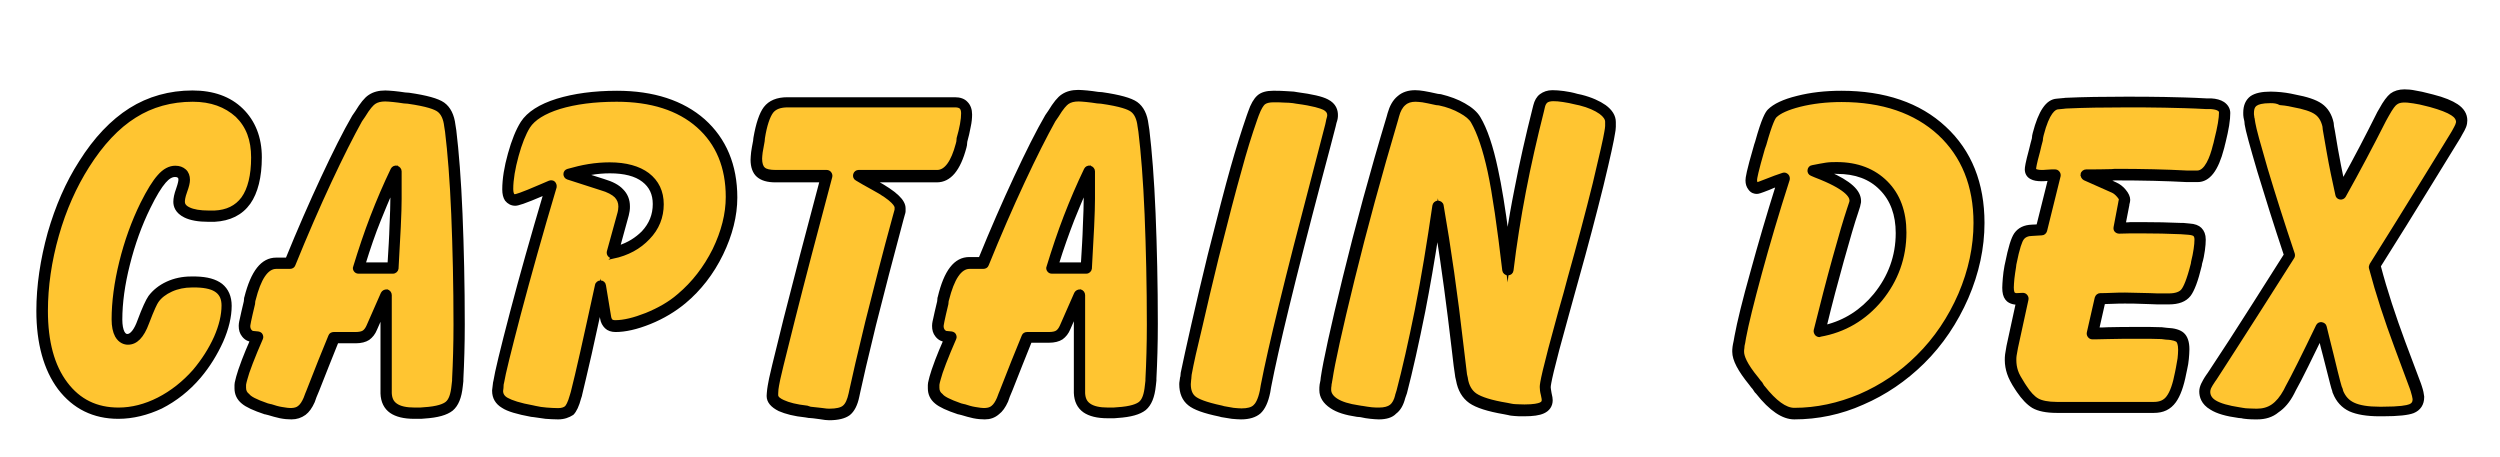
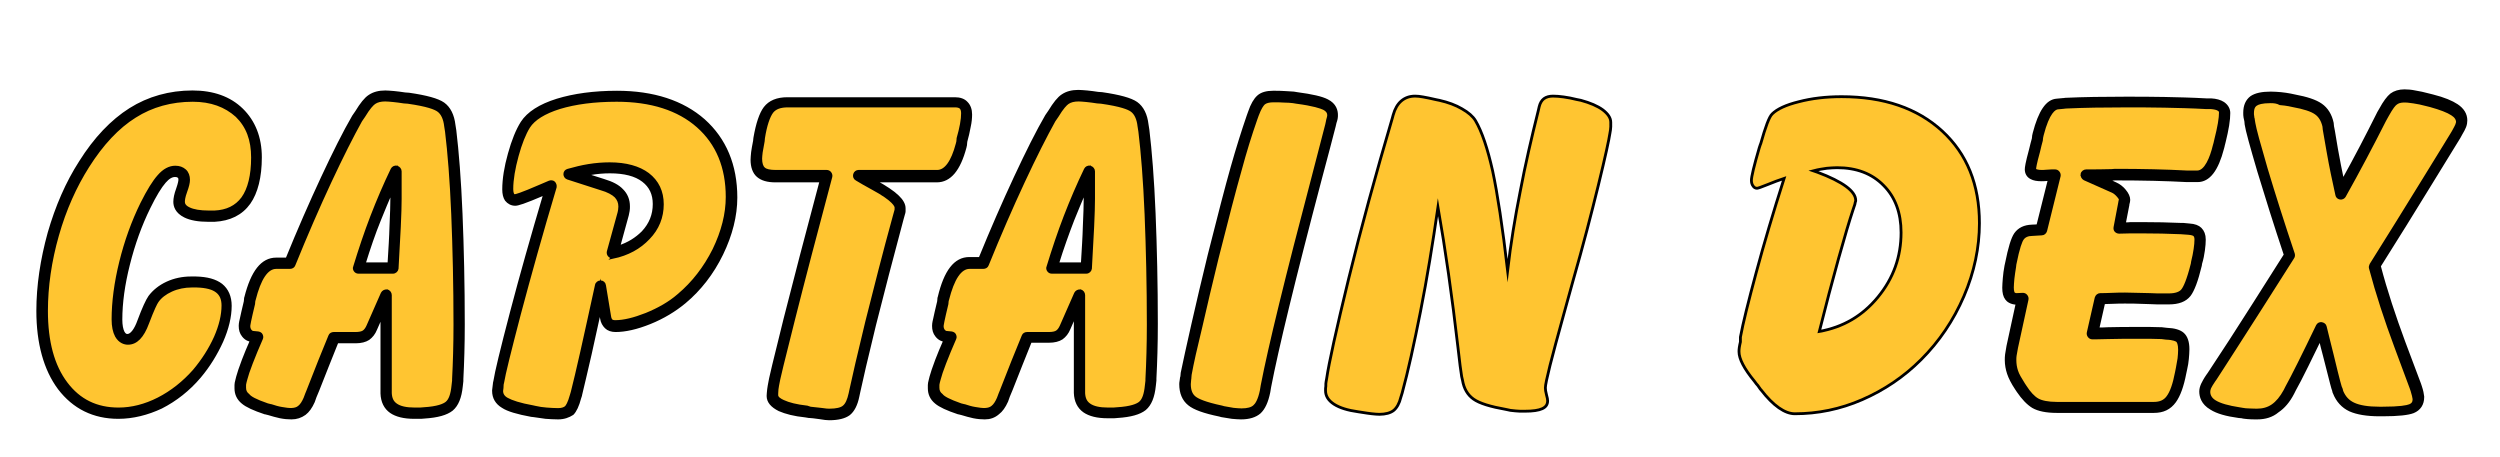
<svg xmlns="http://www.w3.org/2000/svg" version="1.1" id="Calque_1" x="0px" y="0px" viewBox="0 0 887 162" style="enable-background:new 0 0 887 162;" xml:space="preserve">
  <style type="text/css">
	.st0{fill:#FFC531;stroke:#000000;stroke-miterlimit:10;}
	.st1{stroke:#000000;stroke-miterlimit:10;}
</style>
  <g>
    <g>
      <g>
        <path class="st0" d="M68.4,99.9h1.3c3.6,0.1,6.3,0.8,8,2.2c1.8,1.4,2.7,3.5,2.7,6.2c0,3.6-1,7.6-2.9,12     c-1.9,4.3-4.5,8.4-7.7,12.2c-3.8,4.4-8.2,7.9-13.1,10.4s-9.9,3.8-14.8,3.8c-8.3,0-14.9-3.2-19.8-9.7s-7.3-15.4-7.3-26.6     c0-8.8,1.3-17.9,4-27.2s6.3-17.6,10.9-24.8C35,50.1,40.7,44,47,40.1c6.3-4,13.4-5.9,21.3-5.9c6.9,0,12.4,2,16.5,5.9     s6.1,9.2,6.1,15.9s-1.3,11.8-3.8,15.3s-6.2,5.3-11.2,5.5h-2c-3.3,0-5.9-0.5-7.8-1.4c-1.8-0.9-2.8-2.2-2.8-3.8     c0-1,0.3-2.4,0.9-4.1s0.9-2.9,0.9-3.7c0-0.9-0.3-1.7-0.9-2.2s-1.4-0.8-2.3-0.8c-1.6,0-3.2,0.9-4.8,2.7c-1.6,1.8-3.5,4.9-5.7,9.4     c-3,6.3-5.4,13.1-7.2,20.4c-1.8,7.2-2.7,13.9-2.7,19.9c0,2.2,0.3,4,1,5.2s1.6,1.8,2.8,1.8c2.1,0,4-2.1,5.5-6.3     c1.6-4.2,2.8-6.8,3.6-8c1.3-1.8,3.2-3.3,5.6-4.4c2.4-1.1,5.1-1.6,7.8-1.6H68.4z" />
        <path class="st1" d="M42,148.1c-8.8,0-15.8-3.5-21-10.3c-5-6.7-7.6-16-7.6-27.5c0-8.9,1.4-18.2,4-27.6     c2.7-9.4,6.4-17.9,11.1-25.2c5.2-8.3,11.2-14.6,17.7-18.7s14-6.2,22.1-6.2c7.3,0,13.2,2.1,17.5,6.3s6.6,9.9,6.6,16.9     S91,68.3,88.4,72c-2.8,3.9-6.9,5.9-12.3,6.2H74c-3.6,0-6.4-0.5-8.4-1.5c-3-1.5-3.6-3.6-3.6-5.1c0-1.2,0.3-2.7,1-4.6     c0.7-2,0.8-2.9,0.8-3.2c0-0.7-0.2-1-0.4-1.1c-0.1-0.1-0.4-0.4-1.3-0.4c-1.2,0-2.4,0.7-3.7,2.2c-1.5,1.7-3.4,4.8-5.5,9.1     c-3.1,6.3-5.5,13-7.3,20.2c-1.8,7.1-2.7,13.7-2.7,19.6c0,2,0.3,3.5,0.8,4.5c0.5,0.9,1,1.1,1.5,1.1c1.4,0,2.9-1.9,4.1-5.3     c1.6-4.3,2.9-7.1,3.8-8.4c1.5-2,3.6-3.7,6.2-4.9c2.6-1.2,5.5-1.8,8.4-1.8h1.8c4,0.1,6.9,0.9,9,2.5c2.1,1.7,3.2,4.2,3.2,7.4     c0,3.8-1,8.1-3,12.6c-2,4.4-4.6,8.7-7.9,12.6c-3.9,4.6-8.5,8.2-13.6,10.8C52.3,146.8,47.1,148.1,42,148.1z M68.4,35.6     c-7.6,0-14.5,1.9-20.5,5.7c-6.1,3.8-11.7,9.8-16.7,17.7c-4.5,7.1-8.2,15.3-10.8,24.5c-2.6,9.1-3.9,18.2-3.9,26.8     c0,10.9,2.3,19.5,7,25.7c4.6,6.1,10.7,9.1,18.6,9.1c4.6,0,9.4-1.2,14.1-3.6c4.7-2.4,9-5.8,12.7-10c3.1-3.7,5.6-7.6,7.5-11.8     c1.8-4.1,2.7-7.9,2.7-11.3c0-2.3-0.7-3.9-2.1-5c-1.5-1.2-3.9-1.8-7.2-1.9H68c-2.5,0-5,0.5-7.2,1.5s-3.9,2.3-5,3.9     c-0.5,0.7-1.5,2.7-3.4,7.7c-1.8,4.9-4.1,7.2-7,7.2c-1.2,0-2.9-0.5-4.1-2.6c-0.8-1.5-1.2-3.4-1.2-5.9c0-6.1,0.9-13,2.7-20.3     s4.3-14.3,7.5-20.8c2.3-4.6,4.3-7.8,6-9.7c1.9-2.2,3.9-3.2,5.9-3.2c1.4,0,2.5,0.4,3.4,1.2s1.3,2,1.3,3.3c0,1-0.3,2.3-1,4.2     c-0.7,1.9-0.8,3-0.8,3.6s0.2,1.6,1.9,2.4c1.6,0.8,4,1.2,7.1,1.2h2c4.4-0.2,7.7-1.8,10-4.9c2.3-3.2,3.5-8.1,3.5-14.4     S87.8,44.8,84,41.1C80,37.5,74.9,35.6,68.4,35.6z" />
      </g>
      <g>
        <path class="st0" d="M91.4,119.6l-2-0.2c-0.7-0.1-1.4-0.4-1.9-1.1s-0.8-1.5-0.8-2.5c0-0.4,0.1-1.1,0.4-2.1     c0.2-1.1,0.7-3.1,1.4-6.1l0.2-1.1l0.1-0.3c2-8.4,5.1-12.7,9.2-12.7h4.8c4.3-10.7,8.6-20.5,12.8-29.6c4.2-9,7.9-16.3,11-21.8     l1-1.6c1.6-2.7,3-4.4,4.2-5.2s2.8-1.2,4.7-1.2c0.8,0,1.8,0.1,2.9,0.2c1.2,0.1,2.4,0.3,3.8,0.5l1.5,0.2c5.9,0.8,9.7,1.9,11.5,3.2     s2.8,3.5,3.2,6.6l0.3,2c0.9,7.4,1.7,17.2,2.2,29.4s0.8,25.3,0.8,39.2c0,7.2-0.2,13.6-0.5,19.3c0,0.4,0,0.7,0,0.7l-0.2,1.8     c-0.3,3.5-1.3,6-2.9,7.3c-1.6,1.3-4.5,2.1-8.9,2.3l-1.3,0.2H147c-3.3,0-5.8-0.6-7.5-1.8s-2.5-3-2.6-5.4V126v-11v-10.1l-5.1,11.6     c-0.5,1.3-1.2,2.1-2.1,2.7s-2.1,0.8-3.7,0.8h-7.7c-2.3,5.8-4.7,11.8-7.2,18c-0.6,1.4-0.9,2.2-1,2.4l-0.6,1.7     c-0.7,1.7-1.6,2.9-2.6,3.7s-2.2,1.2-3.7,1.2c-1.1,0-2.3-0.1-3.7-0.4c-1.4-0.3-2.7-0.6-4-1.1l-1.3-0.3c-3.7-1.3-6.2-2.4-7.4-3.4     s-1.9-2.3-1.9-3.8c0-0.4,0-0.7,0-1.1c0-0.3,0.1-0.8,0.3-1.5l0.3-1.1c0.3-1.2,1-3.1,2-5.7C88.8,125.8,90,122.8,91.4,119.6z      M127.2,95.1h12.2c0.4-5.6,0.6-10.5,0.8-14.8s0.3-7.6,0.3-9.8v-5.2v-4.6c-2.6,5.4-5,11-7.2,16.6     C131.1,82.9,129.1,88.9,127.2,95.1z" />
        <path class="st1" d="M103.4,148.3c-1.2,0-2.5-0.1-4-0.4c-1.4-0.3-2.8-0.7-4.1-1.1l-1.2-0.3H94c-3.9-1.3-6.5-2.5-7.9-3.7     c-1.6-1.3-2.4-3-2.4-5c0-0.4,0-0.8,0-1.2s0.1-1,0.3-1.7l0.3-1.2c0.3-1.2,1-3.2,2-5.9c0.8-2.1,1.8-4.5,2.9-7     c-0.7-0.1-1.9-0.4-2.9-1.7c-0.8-1-1.1-2.1-1.1-3.5c0-0.3,0-0.9,0.4-2.5c0.2-1.1,0.7-3.1,1.4-6.1l0.1-1c0-0.1,0-0.1,0-0.2l0.1-0.3     C89.5,96.4,93,91.9,98,91.9h3.8c4.2-10.3,8.4-19.9,12.5-28.7c4.2-9,7.9-16.4,11.1-21.9l1.1-1.6c1.7-2.8,3.2-4.7,4.6-5.6     c1.5-1,3.3-1.5,5.6-1.5c0.8,0,1.8,0.1,3.1,0.2c1.2,0.1,2.5,0.3,3.9,0.5l1.4,0.1c6.2,0.9,10.2,2,12.2,3.4c2.1,1.5,3.4,4.1,3.8,7.6     l0.3,1.9c0.9,7.5,1.7,17.4,2.2,29.5c0.5,12.2,0.8,25.4,0.8,39.3c0,7.2-0.2,13.7-0.5,19.4v0.6v0.1l-0.2,1.8     c-0.4,4-1.5,6.7-3.4,8.3c-1.9,1.5-5,2.4-9.7,2.7l-1.2,0.1c-0.1,0-0.1,0-0.2,0H147c-3.7,0-6.4-0.7-8.3-2c-2-1.4-3.1-3.6-3.2-6.5     v-27.8l-2.2,5c-0.6,1.5-1.5,2.6-2.6,3.4c-1.1,0.7-2.6,1.1-4.5,1.1h-6.6c-2.2,5.5-4.5,11.2-6.8,17.1c-0.6,1.4-0.9,2.2-1,2.4     l-0.6,1.7c-0.9,2-1.9,3.4-3.1,4.3C106.7,147.8,105.2,148.3,103.4,148.3z M94.9,143.6l1.2,0.3h0.1c1.2,0.4,2.5,0.8,3.8,1     c2.7,0.5,4.8,0.6,6.1-0.5c0.8-0.6,1.5-1.7,2.1-3.1l0.6-1.6c0.1-0.3,0.5-1.1,1-2.5c2.4-6.2,4.8-12.2,7.2-18     c0.2-0.6,0.8-0.9,1.4-0.9h7.7c1.3,0,2.3-0.2,2.9-0.6c0.6-0.4,1.1-1.1,1.5-2l5.1-11.6c0.3-0.6,1-1,1.7-0.9s1.2,0.8,1.2,1.5v34.8     c0.1,1.9,0.7,3.2,2,4.1c1.4,1,3.6,1.5,6.6,1.5h2l1.2-0.1c5.1-0.3,7.2-1.3,8.1-2c1.3-1,2-3.1,2.3-6.2l0.2-1.7v-0.6     c0.3-5.7,0.5-12.2,0.5-19.3c0-13.9-0.3-27-0.8-39.2c-0.5-12.1-1.3-21.9-2.2-29.3l-0.3-1.9c-0.3-2.7-1.2-4.6-2.6-5.6     c-1.1-0.8-3.8-1.9-10.8-2.9l-1.4-0.1c-1.4-0.2-2.6-0.4-3.8-0.5c-1.1-0.1-2.1-0.2-2.8-0.2c-1.6,0-2.9,0.3-3.9,1     c-0.7,0.5-1.9,1.7-3.7,4.7l-1.1,1.6c-3,5.4-6.7,12.7-10.9,21.7c-4.2,9-8.5,18.9-12.8,29.5c-0.2,0.6-0.8,0.9-1.4,0.9H98     c-3.3,0-5.9,3.9-7.8,11.5l-0.1,0.3l-0.1,1v0.1c-0.7,3-1.2,5-1.4,6.1c-0.3,1.4-0.3,1.8-0.3,1.8c0,0.7,0.2,1.2,0.5,1.6     c0.4,0.5,0.7,0.5,0.8,0.6l2,0.2c0.5,0.1,0.9,0.3,1.1,0.7c0.2,0.4,0.3,0.9,0.1,1.3c-1.4,3.2-2.6,6.1-3.6,8.7s-1.6,4.4-1.9,5.6     l-0.3,1.1c-0.2,0.7-0.2,1.1-0.2,1.2c0,0.3,0,0.6,0,0.9c0,1.1,0.4,1.9,1.3,2.6C88.7,141,90.5,142.1,94.9,143.6z M139.4,96.6h-12.2     c-0.5,0-0.9-0.2-1.2-0.6c-0.3-0.4-0.4-0.9-0.2-1.3c1.9-6.2,3.9-12.2,6.1-17.9c2.2-5.7,4.6-11.3,7.2-16.7c0.3-0.6,1-1,1.7-0.8     s1.2,0.8,1.2,1.5v9.8c0,2.3-0.1,5.5-0.3,9.9c-0.2,4.3-0.5,9.3-0.8,14.8C140.8,96,140.2,96.6,139.4,96.6z M129.2,93.6h8.8     c0.3-5,0.6-9.5,0.7-13.4c0.2-4.3,0.3-7.5,0.3-9.7v-2.9c-1.5,3.4-2.9,6.9-4.3,10.3C132.7,82.8,130.9,88.1,129.2,93.6z" />
      </g>
      <g>
        <path class="st0" d="M176.8,136l0.2-0.9c0.4-2.7,2.3-10.8,5.9-24.3c3.6-13.5,7.8-28.5,12.7-45c-0.7,0.3-1.6,0.7-2.8,1.3     c-5.7,2.5-9.1,3.8-10,3.8c-0.8,0-1.5-0.3-1.9-1s-0.7-1.6-0.7-2.9c0-3.6,0.6-7.7,1.9-12.2c1.3-4.6,2.7-8.1,4.3-10.7     c2-3.1,5.9-5.6,11.7-7.4s12.7-2.7,20.8-2.7c12.6,0,22.5,3.2,29.8,9.6c7.2,6.4,10.9,15.2,10.9,26.3c0,6.3-1.6,12.7-4.9,19.3     c-3.3,6.6-7.5,12.2-12.9,16.6c-3.4,2.9-7.4,5.2-11.9,7c-4.6,1.8-8.4,2.7-11.6,2.7c-1,0-1.8-0.3-2.4-0.8c-0.6-0.5-0.9-1.3-1.1-2.3     l-1.8-10.9c-2,9.3-3.7,17.2-5.2,23.6s-2.6,11.3-3.4,14.5l-0.3,0.9c-0.7,2.5-1.4,4.2-2.3,5c-0.8,0.8-2.1,1.3-3.8,1.3     c-1.4,0-2.8-0.1-4.3-0.2s-2.9-0.4-4.1-0.6l-0.9-0.2c-4.7-0.9-7.9-1.8-9.6-2.9c-1.7-1-2.6-2.5-2.6-4.3     C176.6,138,176.7,137.1,176.8,136z M217.3,89.7c4.9-1,8.8-3.2,11.8-6.3c3-3.2,4.5-6.8,4.5-11c0-4.1-1.5-7.2-4.5-9.5     c-3-2.3-7.3-3.4-12.7-3.4c-2.4,0-4.8,0.2-7.2,0.6c-2.4,0.4-4.8,1-7.2,1.7l11.8,3.8c2.7,0.8,4.7,1.9,5.9,3.1s1.8,2.8,1.8,4.6     c0,0.5,0,0.9-0.1,1.4s-0.1,0.9-0.2,1.3L217.3,89.7z" />
        <path class="st1" d="M198,148.3c-1.4,0-2.9-0.1-4.4-0.2c-1.5-0.2-3-0.4-4.2-0.6l-0.9-0.1c-4.9-0.9-8.3-1.9-10.1-3.1     c-2.2-1.3-3.3-3.2-3.3-5.6c0-0.1,0-0.2,0-0.2c0.1-0.6,0.2-1.4,0.3-2.5v-0.1l0.2-0.9c0.4-2.7,2.3-10.7,5.9-24.4     c3.3-12.6,7.3-26.7,11.8-41.9c-7.7,3.3-9.6,3.8-10.5,3.8c-1.3,0-2.4-0.6-3.2-1.6c-0.6-0.9-0.9-2.1-0.9-3.7c0-3.7,0.7-8,2-12.6     c1.3-4.7,2.8-8.4,4.5-11.1c2.2-3.4,6.4-6.1,12.5-8c5.9-1.8,13-2.8,21.2-2.8c12.9,0,23.3,3.4,30.8,10c7.5,6.7,11.4,15.9,11.4,27.4     c0,6.4-1.7,13.2-5,20c-3.3,6.8-7.8,12.6-13.2,17.1c-3.5,2.9-7.6,5.4-12.3,7.3s-8.8,2.8-12.2,2.8c-1.4,0-2.6-0.4-3.4-1.2     c-0.8-0.8-1.4-1.8-1.6-3.2l-0.5-3.1c-1.3,6-2.5,11.3-3.5,15.9c-1.5,6.4-2.6,11.3-3.4,14.5v0.1l-0.3,0.9c-0.7,2.7-1.6,4.6-2.6,5.6     C201.7,147.7,200.1,148.3,198,148.3z M178,138.7c0,1.2,0.6,2.2,1.9,2.9c1.6,0.9,4.6,1.9,9.1,2.7l0.9,0.2c1.3,0.3,2.6,0.5,4,0.6     s2.8,0.2,4.1,0.2s2.2-0.3,2.8-0.8c0.4-0.4,1.1-1.4,1.9-4.3l0.3-1c0.8-3.2,2-8.1,3.4-14.4c1.4-6.4,3.2-14.3,5.2-23.6     c0.1-0.7,0.8-1.2,1.5-1.2s1.3,0.5,1.4,1.3l1.8,10.9c0.1,0.7,0.3,1.2,0.6,1.5s0.8,0.4,1.4,0.4c3,0,6.7-0.9,11-2.6     c4.4-1.8,8.3-4,11.5-6.8c5.1-4.3,9.3-9.7,12.5-16.1c3.1-6.4,4.7-12.7,4.7-18.7c0-10.6-3.5-19-10.4-25.1s-16.6-9.2-28.8-9.2     c-7.9,0-14.7,0.9-20.3,2.6c-5.4,1.7-9.1,4-10.9,6.8c-1.5,2.4-2.9,5.9-4.1,10.3c-1.2,4.4-1.9,8.4-1.9,11.8c0,1.2,0.3,1.8,0.4,2     c0.1,0.2,0.3,0.3,0.7,0.3c0.3,0,1.8-0.3,9.4-3.6c1.2-0.5,2.1-0.9,2.8-1.2c0.5-0.2,1.2-0.2,1.6,0.2c0.4,0.4,0.6,1,0.5,1.6     c-4.9,16.4-9.1,31.5-12.7,45c-3.5,13.4-5.5,21.5-5.9,24.1l-0.2,0.9C178.2,137.2,178.1,138.1,178,138.7z M217.3,91.2     c-0.4,0-0.8-0.2-1.1-0.5c-0.4-0.4-0.5-0.9-0.4-1.4l3.8-13.8c0.1-0.3,0.1-0.6,0.2-1c0-0.4,0.1-0.8,0.1-1.2c0-1.5-0.5-2.6-1.4-3.6     c-1-1-2.8-2-5.3-2.7l-11.8-3.8c-0.6-0.2-1-0.8-1-1.4c0-0.7,0.4-1.2,1.1-1.4c2.5-0.7,4.9-1.3,7.4-1.7s5-0.6,7.4-0.6     c5.8,0,10.4,1.3,13.6,3.7c3.4,2.6,5.1,6.2,5.1,10.7s-1.6,8.6-4.9,12c-3.2,3.4-7.4,5.7-12.6,6.8C217.6,91.2,217.4,91.2,217.3,91.2     z M207.3,61.8l6.9,2.2c3,0.9,5.1,2,6.5,3.5c1.5,1.5,2.3,3.4,2.3,5.7c0,0.5,0,1-0.1,1.6s-0.2,1.1-0.3,1.5l-3.1,11.3     c3.5-1.1,6.3-2.9,8.6-5.2c2.7-2.9,4-6.2,4-10c0-3.6-1.3-6.3-3.9-8.3c-2.7-2.1-6.7-3.1-11.8-3.1c-2.3,0-4.6,0.2-6.9,0.6     C208.7,61.5,208,61.7,207.3,61.8z" />
      </g>
      <g>
        <path class="st0" d="M293.3,62.6h-18.1c-2.4,0-4.1-0.5-5.2-1.4c-1-0.9-1.6-2.5-1.6-4.6c0-0.7,0.1-1.5,0.2-2.5s0.4-2.3,0.7-3.9     l0.2-1.1c0.8-4.8,1.9-8.2,3.3-10s3.6-2.7,6.8-2.7H339c1.4,0,2.4,0.4,3.1,1.1s1.1,1.7,1.1,3.1c0,1.1-0.1,2.5-0.4,4.1     c-0.3,1.7-0.7,3.4-1.2,5.2l-0.2,1.1l-0.2,0.9c-1.9,7.2-4.7,10.8-8.5,10.8h-27.9c1.4,0.8,3.3,1.9,5.5,3.1c6.1,3.3,9.2,6,9.2,8.1     c0,0.4,0,0.7,0,0.9c0,0.2-0.1,0.5-0.1,0.7l-0.5,1.8c-3.6,13.5-6.9,26-9.8,37.6s-4.7,19.6-5.6,23.9l-0.3,1.3     c-0.6,2.7-1.5,4.5-2.7,5.5s-3.3,1.5-6.1,1.5c-0.6,0-1.7-0.1-3.3-0.4c-1.6-0.2-2.8-0.4-3.7-0.4l-1.3-0.2c-3.8-0.4-6.7-1.1-8.8-2.1     c-2.1-1-3.1-2.2-3.1-3.6c0-0.5,0.1-1.3,0.2-2.3l0.2-1.3c0.2-1.7,2.1-9.5,5.6-23.4C283.5,99.6,287.9,82.6,293.3,62.6z" />
        <path class="st1" d="M294.2,148.6c-0.7,0-1.8-0.1-3.5-0.4c-1.6-0.2-2.8-0.4-3.5-0.4c-0.1,0-0.1,0-0.2,0l-1.2-0.2     c-4-0.4-7-1.2-9.3-2.2c-2.6-1.3-4-2.9-4-4.9c0-0.6,0.1-1.4,0.2-2.4l0.2-1.3c0.2-1.8,2.1-9.5,5.6-23.6c3.4-13.4,7.7-29.9,12.8-49     h-16.2c-2.8,0-4.8-0.6-6.2-1.8c-1.4-1.2-2.1-3.2-2.1-5.7c0-0.7,0.1-1.6,0.2-2.7c0.1-1,0.4-2.3,0.7-4l0.1-1     c0.9-5.2,2.1-8.7,3.6-10.7c1.7-2.2,4.3-3.3,8-3.3h59.4c1.8,0,3.2,0.5,4.1,1.5c1,1,1.5,2.4,1.5,4.1c0,1.2-0.1,2.6-0.5,4.4     c-0.3,1.7-0.7,3.4-1.2,5.2l-0.1,1c0,0.1,0,0.1,0,0.2l-0.2,0.9c-2.1,7.9-5.4,11.9-10,11.9h-22.2c0.2,0.1,0.4,0.2,0.6,0.3     c6.9,3.8,10,6.7,10,9.4c0,0.4,0,0.8,0,1.1c0,0.3-0.1,0.6-0.2,0.9l-0.5,1.8c-3.6,13.4-6.9,26.1-9.8,37.6     c-2.8,11.5-4.7,19.6-5.6,23.9l-0.3,1.4c-0.6,3-1.7,5.1-3.2,6.3C299.7,148,297.4,148.6,294.2,148.6z M287.5,144.8     c0.9,0.1,2.1,0.2,3.7,0.4c1.9,0.3,2.7,0.3,3.1,0.3c2.4,0,4.2-0.4,5.1-1.2c1-0.8,1.7-2.4,2.2-4.7l0.3-1.4c0.9-4.3,2.8-12.4,5.6-24     c2.9-11.5,6.1-24.2,9.8-37.6l0.5-1.8c0-0.1,0.1-0.3,0.1-0.5s0-0.4,0-0.7c0-0.4-0.4-2.5-8.4-6.8c-2.3-1.3-4.2-2.3-5.6-3.2     c-0.6-0.3-0.9-1-0.7-1.7c0.2-0.7,0.8-1.1,1.4-1.1h27.9c3,0,5.4-3.3,7.1-9.7l0.2-0.8l0.1-1c0-0.1,0-0.1,0-0.2     c0.5-1.7,0.9-3.4,1.2-5c0.3-1.6,0.4-2.9,0.4-3.9c0-0.9-0.2-1.6-0.6-2s-1.1-0.6-2-0.6h-59.4c-2.7,0-4.5,0.7-5.6,2.1     c-1.2,1.6-2.3,4.8-3,9.3l-0.1,1.1c-0.3,1.7-0.5,2.9-0.7,3.9c-0.1,0.9-0.2,1.7-0.2,2.3c0,1.7,0.4,2.9,1.1,3.5c0.7,0.7,2.2,1,4.2,1     h18.1c0.5,0,0.9,0.2,1.2,0.6c0.3,0.4,0.4,0.9,0.3,1.3c-5.3,19.9-9.8,37-13.3,50.9c-3.5,13.8-5.4,21.6-5.6,23.2l-0.2,1.3     c-0.1,1.1-0.1,1.8-0.1,2.1c0,1,1.2,1.7,2.3,2.2c1.9,0.9,4.7,1.6,8.3,2h0.1L287.5,144.8z" />
      </g>
      <g>
        <path class="st0" d="M337.4,119.6l-2-0.2c-0.7-0.1-1.4-0.4-1.9-1.1s-0.8-1.5-0.8-2.5c0-0.4,0.1-1.1,0.4-2.1     c0.2-1.1,0.7-3.1,1.4-6.1l0.2-1.1l0.1-0.3c2-8.4,5.1-12.7,9.2-12.7h4.8c4.3-10.7,8.6-20.5,12.8-29.6c4.2-9,7.9-16.3,11-21.8     l1-1.6c1.6-2.7,3-4.4,4.2-5.2s2.8-1.2,4.7-1.2c0.8,0,1.8,0.1,2.9,0.2c1.2,0.1,2.4,0.3,3.8,0.5l1.5,0.2c5.9,0.8,9.7,1.9,11.5,3.2     s2.8,3.5,3.2,6.6l0.3,2c0.9,7.4,1.7,17.2,2.2,29.4s0.8,25.3,0.8,39.2c0,7.2-0.2,13.6-0.5,19.3c0,0.4,0,0.7,0,0.7l-0.2,1.8     c-0.3,3.5-1.3,6-2.9,7.3s-4.5,2.1-8.9,2.3l-1.3,0.2H393c-3.3,0-5.8-0.6-7.5-1.8s-2.5-3-2.6-5.4V126v-11v-10.1l-5.1,11.6     c-0.5,1.3-1.2,2.1-2.1,2.7s-2.1,0.8-3.7,0.8h-7.7c-2.3,5.8-4.7,11.8-7.2,18c-0.6,1.4-0.9,2.2-1,2.4l-0.6,1.7     c-0.7,1.7-1.6,2.9-2.6,3.7s-2.2,1.2-3.7,1.2c-1.1,0-2.3-0.1-3.7-0.4c-1.4-0.3-2.7-0.6-4-1.1l-1.3-0.3c-3.7-1.3-6.2-2.4-7.4-3.4     s-1.9-2.3-1.9-3.8c0-0.4,0-0.7,0-1.1c0-0.3,0.1-0.8,0.3-1.5l0.3-1.1c0.3-1.2,1-3.1,2-5.7C334.8,125.8,336,122.8,337.4,119.6z      M373.2,95.1h12.2c0.4-5.6,0.6-10.5,0.8-14.8c0.2-4.3,0.3-7.6,0.3-9.8v-5.2v-4.6c-2.6,5.4-5,11-7.2,16.6     C377.1,82.9,375.1,88.9,373.2,95.1z" />
        <path class="st1" d="M349.4,148.3c-1.2,0-2.5-0.1-4-0.4c-1.4-0.3-2.8-0.7-4.1-1.1l-1.2-0.3H340c-3.9-1.3-6.5-2.5-7.9-3.7     c-1.6-1.3-2.4-3-2.4-5c0-0.4,0-0.8,0-1.2s0.1-1,0.3-1.7l0.3-1.2c0.3-1.2,1-3.2,2-5.9c0.8-2.1,1.8-4.5,2.9-7     c-0.7-0.1-1.9-0.4-2.9-1.7c-0.8-1-1.1-2.1-1.1-3.5c0-0.3,0-0.9,0.4-2.5c0.2-1.1,0.7-3.1,1.4-6.1l0.1-1c0-0.1,0-0.1,0-0.2l0.1-0.3     c2.2-9.3,5.7-13.8,10.7-13.8h3.8c4.2-10.3,8.4-19.9,12.5-28.7c4.2-9,7.9-16.4,11.1-21.9l1.1-1.6c1.7-2.8,3.2-4.7,4.6-5.6     c1.5-1,3.3-1.5,5.6-1.5c0.8,0,1.8,0.1,3.1,0.2c1.2,0.1,2.5,0.3,3.9,0.5l1.4,0.1c6.2,0.9,10.2,2,12.2,3.4c2.1,1.5,3.4,4.1,3.8,7.6     l0.3,1.9c0.9,7.5,1.7,17.4,2.2,29.5c0.5,12.2,0.8,25.4,0.8,39.3c0,7.2-0.2,13.7-0.5,19.4v0.6v0.1l-0.2,1.8     c-0.4,4-1.5,6.7-3.4,8.3c-1.9,1.5-5,2.4-9.7,2.7l-1.2,0.1c-0.1,0-0.1,0-0.2,0H393c-3.7,0-6.4-0.7-8.3-2c-2-1.4-3.1-3.6-3.2-6.5     v-27.8l-2.2,5c-0.6,1.5-1.5,2.6-2.6,3.4c-1.1,0.7-2.6,1.1-4.5,1.1h-6.6c-2.2,5.5-4.5,11.2-6.8,17.1c-0.6,1.4-0.9,2.2-1,2.4     l-0.6,1.7c-0.9,2-1.9,3.4-3.1,4.3C352.7,147.8,351.2,148.3,349.4,148.3z M340.9,143.6l1.2,0.3h0.1c1.2,0.4,2.5,0.8,3.8,1     c2.7,0.5,4.8,0.6,6.1-0.5c0.8-0.6,1.5-1.7,2.1-3.1l0.6-1.6c0.1-0.3,0.5-1.1,1-2.5c2.4-6.2,4.8-12.2,7.2-18     c0.2-0.6,0.8-0.9,1.4-0.9h7.7c1.3,0,2.3-0.2,2.9-0.6s1.1-1.1,1.5-2l5.1-11.6c0.3-0.6,1-1,1.7-0.9s1.2,0.8,1.2,1.5v34.8     c0.1,1.9,0.7,3.2,2,4.1c1.4,1,3.6,1.5,6.6,1.5h2l1.2-0.1c5.1-0.3,7.2-1.3,8.1-2c1.3-1,2-3.1,2.3-6.2l0.2-1.7v-0.6     c0.3-5.7,0.5-12.2,0.5-19.3c0-13.9-0.3-27-0.8-39.2c-0.5-12.1-1.3-21.9-2.2-29.3l-0.3-1.9c-0.3-2.7-1.2-4.6-2.6-5.6     c-1.1-0.8-3.8-1.9-10.8-2.9l-1.4-0.1c-1.4-0.2-2.6-0.4-3.8-0.5c-1.1-0.1-2.1-0.2-2.8-0.2c-1.6,0-2.9,0.3-3.9,1     c-0.7,0.5-1.9,1.7-3.7,4.7l-1.1,1.6c-3,5.4-6.7,12.7-10.9,21.7c-4.2,9-8.5,18.9-12.8,29.5c-0.2,0.6-0.8,0.9-1.4,0.9H344     c-3.3,0-5.9,3.9-7.8,11.5l-0.1,0.3l-0.1,1v0.1c-0.7,3-1.2,5-1.4,6.1c-0.3,1.4-0.3,1.8-0.3,1.8c0,0.7,0.2,1.2,0.5,1.6     c0.4,0.5,0.7,0.5,0.8,0.6l2,0.2c0.5,0.1,0.9,0.3,1.1,0.7c0.2,0.4,0.3,0.9,0.1,1.3c-1.4,3.2-2.6,6.1-3.6,8.7s-1.6,4.4-1.9,5.6     l-0.3,1.1c-0.2,0.7-0.2,1.1-0.2,1.2c0,0.3,0,0.6,0,0.9c0,1.1,0.4,1.9,1.3,2.6C334.7,141,336.6,142.1,340.9,143.6z M385.4,96.6     h-12.2c-0.5,0-0.9-0.2-1.2-0.6c-0.3-0.4-0.4-0.9-0.2-1.3c1.9-6.2,3.9-12.2,6.1-17.9c2.2-5.7,4.6-11.3,7.2-16.7     c0.3-0.6,1-1,1.7-0.8s1.2,0.8,1.2,1.5v9.8c0,2.3-0.1,5.5-0.3,9.9c-0.2,4.3-0.5,9.3-0.8,14.8C386.8,96,386.2,96.6,385.4,96.6z      M375.2,93.6h8.8c0.3-5,0.6-9.5,0.7-13.4c0.2-4.3,0.3-7.5,0.3-9.7v-2.9c-1.5,3.4-2.9,6.9-4.3,10.3     C378.8,82.8,376.9,88.1,375.2,93.6z" />
      </g>
      <g>
        <path class="st0" d="M420.8,132.6c0.8-3.9,2-9.7,3.8-17.3c1.7-7.6,3.7-15.8,5.8-24.6c3.5-13.9,6.2-24.2,8.1-30.9     s3.8-12.8,5.7-18.2l0.5-1.4c0.8-2.4,1.7-4,2.7-4.8s2.4-1.3,4.3-1.3c1.5,0,2.8,0,4,0.1s2.3,0.1,3.2,0.2l1.2,0.2     c5.1,0.7,8.5,1.5,10.2,2.3c1.7,0.9,2.5,2.1,2.5,3.8c0,0.3,0,0.6-0.1,1s-0.2,0.8-0.4,1.3l-0.3,1.4c-1.1,4.2-2.7,10.4-4.8,18.5     c-9.4,35.8-15.4,60.4-18,74l-0.3,1.9c-0.6,3.1-1.6,5.2-2.8,6.3s-3.1,1.7-5.6,1.7c-0.8,0-1.8-0.1-3-0.2c-1.2-0.2-2.4-0.4-3.6-0.6     l-0.6-0.2c-5.2-1.1-8.6-2.3-10.3-3.6c-1.6-1.3-2.5-3.3-2.5-5.9c0-0.3,0.1-0.8,0.2-1.5c0.1-0.4,0.1-0.7,0.2-0.9L420.8,132.6z" />
        <path class="st1" d="M440.3,148.3c-0.9,0-2-0.1-3.2-0.2c-1.2-0.2-2.5-0.4-3.7-0.6l-0.7-0.2c-5.4-1.1-9-2.4-10.8-3.9     c-2-1.6-3-4-3-7.1c0-0.2,0-0.6,0.2-1.7c0-0.4,0.1-0.7,0.2-1l0.1-1.1v-0.1c0.8-3.9,2.1-9.8,3.8-17.3c1.7-7.6,3.7-15.9,5.8-24.6     c3.5-13.9,6.2-24.3,8.1-31s3.8-12.8,5.7-18.3l0.5-1.4c0.9-2.7,2-4.5,3.1-5.5c1.2-1.1,3-1.6,5.3-1.6c1.5,0,2.8,0,4,0.1     s2.3,0.1,3.3,0.2l1.2,0.2c5.3,0.7,8.8,1.5,10.7,2.5c2.8,1.4,3.3,3.6,3.3,5.1c0,0.4,0,0.8-0.1,1.3c-0.1,0.4-0.2,0.9-0.4,1.4     l-0.3,1.3c-1.1,4.3-2.7,10.4-4.9,18.6c-9.4,35.6-15.4,60.4-18,73.9l-0.3,1.8c-0.7,3.5-1.8,5.8-3.3,7.2     C445.4,147.6,443.2,148.3,440.3,148.3z M422.3,132.9l-0.1,1.1c0,0.1,0,0.1,0,0.2c0,0.2-0.1,0.4-0.1,0.8c-0.1,0.9-0.1,1.2-0.1,1.3     c0,2.2,0.6,3.8,1.9,4.8c1,0.8,3.5,2,9.6,3.3l0.7,0.2c1.1,0.2,2.3,0.4,3.4,0.6c1.1,0.1,2.1,0.2,2.9,0.2c2.1,0,3.7-0.4,4.6-1.3     c0.7-0.6,1.7-2.1,2.4-5.5l0.3-1.8c2.6-13.5,8.7-38.5,18.1-74.1c2.1-8.1,3.7-14.3,4.8-18.5l0.3-1.4c0-0.1,0-0.1,0-0.1     c0.1-0.4,0.2-0.8,0.3-1.1c0.1-0.4,0.1-0.6,0.1-0.7c0-0.7-0.2-1.6-1.7-2.4c-1.1-0.5-3.6-1.4-9.7-2.2l-1.2-0.2     c-0.9-0.1-1.9-0.2-3.1-0.2c-1.2-0.1-2.5-0.1-3.9-0.1c-1.5,0-2.7,0.3-3.4,0.9c-0.5,0.5-1.3,1.5-2.3,4.2l-0.5,1.4     c-1.9,5.4-3.8,11.5-5.6,18.2c-1.9,6.7-4.6,17-8.1,30.9c-2.1,8.7-4.1,16.9-5.8,24.5C424.3,123.2,423,129,422.3,132.9z" />
      </g>
      <g>
        <path class="st0" d="M470.5,135.4l0.2-1.1c0.8-5.5,3.4-17.3,7.8-35.4c4.4-18,9.6-37,15.5-57l0.3-1.1c0.6-2.2,1.6-3.9,2.9-5     s2.9-1.7,4.9-1.7c0.8,0,1.7,0.1,2.8,0.3c1.1,0.2,2.7,0.5,4.8,1l1,0.2c3.1,0.7,5.8,1.7,8,3c2.3,1.3,3.9,2.7,4.8,4.2     c2.3,3.9,4.3,9.9,6.1,17.9c1.7,8,3.5,19.8,5.3,35.2c1.1-9.3,2.6-18.6,4.5-28.1c1.8-9.5,4-19,6.4-28.6l0.3-1.3     c0.3-1.3,0.9-2.3,1.7-2.9c0.8-0.6,1.9-0.9,3.2-0.9c1.1,0,2.4,0.1,3.8,0.3c1.5,0.2,3,0.5,4.6,0.9l1.5,0.3c3.3,0.9,5.9,2,7.8,3.4     c1.8,1.4,2.8,2.8,2.8,4.4c0,0.7,0,1.3,0,1.6s-0.1,0.7-0.1,1.1l-0.2,1.2c-0.3,2.1-1.6,8.2-4.1,18.4s-5.4,21.4-8.9,33.6     c-0.8,3-2,7.1-3.4,12.3c-4.3,15.5-6.5,24.1-6.5,26c0,0.6,0.1,1.4,0.4,2.5c0.3,1,0.4,1.7,0.4,2.1c0,1.3-0.6,2.2-1.9,2.8     c-1.3,0.6-3.3,0.9-6.2,0.9c-1.5,0-2.5,0-3.2-0.1s-1.3-0.1-1.9-0.2l-1.4-0.3c-5.7-1-9.6-2.2-11.7-3.7c-2.1-1.5-3.4-3.7-3.9-6.7     l-0.3-1.3c-0.3-1.6-0.7-5-1.3-10.2c-2.1-18.3-4.5-35-7.1-49.9c-1.9,13.1-3.9,25.4-6.2,37s-4.4,21.2-6.5,28.9L497,141     c-0.5,2.1-1.4,3.7-2.5,4.6s-2.9,1.4-5.1,1.4c-0.8,0-1.7-0.1-2.7-0.2c-1-0.1-2.2-0.3-3.5-0.5l-1.3-0.2c-3.7-0.5-6.6-1.4-8.6-2.7     s-3-2.9-3-4.8c0-0.6,0-1.1,0.1-1.6C470.4,136.3,470.4,135.8,470.5,135.4z" />
-         <path class="st1" d="M489.2,148.3c-0.8,0-1.8-0.1-2.9-0.2c-1.1-0.1-2.3-0.3-3.6-0.6l-1.2-0.1c-4-0.6-7-1.5-9.2-3     c-2.4-1.6-3.7-3.6-3.7-6c0-0.6,0-1.3,0.1-1.9c0.1-0.5,0.2-1,0.3-1.5l0.1-1c0.8-5.5,3.4-17.5,7.8-35.5s9.6-37.2,15.6-57.1l0.3-1.1     c0.7-2.5,1.8-4.5,3.4-5.8c1.6-1.4,3.6-2,5.9-2c0.9,0,1.9,0.1,3.1,0.3c1.1,0.2,2.8,0.5,4.9,1l0.9,0.1h0.1c3.2,0.8,6,1.8,8.4,3.2     c2.5,1.4,4.3,3,5.3,4.7c2.4,4,4.5,10.2,6.2,18.3c1.3,5.9,2.6,13.9,3.9,23.9c0.8-5.6,1.8-11.2,2.9-16.7c1.8-9.4,4-19.1,6.4-28.6     l0.3-1.2c0.4-1.6,1.1-2.9,2.2-3.7c1.1-0.8,2.4-1.3,4.1-1.3c1.2,0,2.5,0.1,4,0.3s3.1,0.5,4.8,1l1.4,0.3c3.6,0.9,6.4,2.2,8.4,3.6     c2.2,1.6,3.4,3.5,3.4,5.6c0,0.8,0,1.4,0,1.7c0,0.4-0.1,0.8-0.1,1.2l-0.2,1.2c-0.3,2.1-1.6,8.2-4.1,18.5     c-2.5,10.1-5.5,21.5-8.9,33.6c-0.8,3-2,7.1-3.4,12.3c-5.6,20-6.4,24.6-6.4,25.6c0,0.3,0.1,1,0.3,2.1c0.3,1.2,0.4,2,0.4,2.5     c0,1.9-1,3.4-2.8,4.2c-1.5,0.7-3.7,1-6.8,1c-1.5,0-2.6,0-3.4-0.1c-0.8-0.1-1.5-0.1-2.1-0.3l-1.5-0.3c-5.9-1-9.9-2.3-12.2-3.9     c-2.4-1.7-3.9-4.3-4.5-7.7l-0.3-1.3v-0.1c-0.3-1.6-0.7-5-1.3-10.2c-1.7-14.5-3.5-28.1-5.5-40.6c-1.5,9.7-3.1,19-4.8,27.7     c-2.3,11.5-4.5,21.3-6.5,29l-0.6,1.7c-0.6,2.4-1.6,4.2-3.1,5.3C493.8,147.7,491.8,148.3,489.2,148.3z M502.2,35.6     c-1.6,0-2.9,0.4-3.9,1.3c-1.1,0.9-1.9,2.4-2.4,4.3l-0.3,1.1c-5.9,19.9-11.1,39-15.5,56.9s-7,29.8-7.8,35.2l-0.2,1.1     c0,0.1,0,0.1,0,0.1c-0.1,0.4-0.2,0.8-0.2,1.3c-0.1,0.4-0.1,0.9-0.1,1.4c0,1.3,0.8,2.5,2.3,3.5c1.8,1.2,4.5,2,7.9,2.5l1.2,0.2h0.1     c1.2,0.2,2.4,0.4,3.4,0.5s1.9,0.1,2.6,0.1c1.9,0,3.3-0.4,4.2-1.1c0.9-0.7,1.6-2,2-3.7v-0.1l0.5-1.6c2-7.6,4.2-17.3,6.5-28.7     c2.3-11.5,4.3-23.9,6.2-36.9c0.1-0.7,0.7-1.3,1.5-1.3c0.7,0,1.4,0.5,1.5,1.2c2.6,14.9,5,31.7,7.1,50c0.6,5.1,1,8.4,1.2,10     l0.3,1.3v0.1c0.4,2.6,1.5,4.5,3.2,5.7c1.9,1.3,5.6,2.5,11.1,3.4l1.5,0.3c0.5,0.1,1.1,0.2,1.7,0.2c0.7,0,1.7,0.1,3.1,0.1     c3.3,0,4.9-0.4,5.6-0.7c0.9-0.4,1-0.9,1-1.4c0-0.1,0-0.5-0.3-1.8c-0.3-1.1-0.4-2.1-0.4-2.8c0-1.3,0.7-5.4,6.5-26.4     c1.5-5.2,2.6-9.2,3.4-12.3c3.4-12.1,6.4-23.4,8.9-33.5c2.4-10.1,3.8-16.2,4.1-18.2l0.2-1.2c0-0.3,0.1-0.7,0.1-1s0-0.8,0-1.5     c0-1-0.7-2.1-2.2-3.2c-1.7-1.2-4.1-2.3-7.3-3.1l-1.4-0.3c-1.6-0.4-3.1-0.7-4.5-0.9c-2.7-0.4-4.8-0.5-5.9,0.3     c-0.5,0.4-0.9,1.1-1.1,2.1l-0.3,1.3c-2.4,9.5-4.6,19.1-6.4,28.5c-1.8,9.4-3.3,18.8-4.4,28c-0.1,0.8-0.7,1.3-1.5,1.3l0,0     c-0.8,0-1.4-0.6-1.5-1.3c-1.8-15.3-3.5-27.2-5.2-35.1c-1.7-7.8-3.7-13.7-5.9-17.5c-0.7-1.3-2.2-2.5-4.2-3.6     c-2.1-1.2-4.7-2.2-7.6-2.8l-1-0.1c-2.2-0.5-3.8-0.8-4.9-1C503.7,35.7,502.9,35.6,502.2,35.6z" />
      </g>
      <g>
        <path class="st0" d="M617.5,119.6c0.9-4.9,2.8-12.5,5.6-22.9s6.1-21.5,9.9-33.4c-1.8,0.6-3.7,1.3-5.9,2.2     c-2.2,0.9-3.4,1.3-3.7,1.3c-0.6,0-1.1-0.3-1.4-0.8c-0.4-0.5-0.6-1.2-0.6-2c0-1.3,0.9-5.1,2.8-11.6l0.1-0.3l0.3-0.9l0.1-0.2     c1.7-6,3-9.6,4.1-10.6c1.7-1.7,4.9-3.2,9.4-4.3c4.6-1.2,9.6-1.8,15.2-1.8c15,0,26.9,4.1,35.7,12.2s13.2,19,13.2,32.7     c0,8.6-1.8,17.3-5.5,25.9s-8.8,16.1-15.2,22.5c-6.1,6.1-13.1,10.8-20.9,14.2s-15.8,5-23.9,5c-3.5,0-7.6-2.8-12-8.5     c-0.1-0.1-0.2-0.2-0.2-0.2l-0.9-1.3c-0.3-0.3-0.7-0.8-1.2-1.5c-3.7-4.5-5.5-8-5.5-10.5c0-0.4,0-0.9,0.1-1.5s0.2-1.2,0.4-2     L617.5,119.6z M645.5,117.6c8.4-1.5,15.3-5.5,20.8-12.2s8.2-14.3,8.2-22.9c0-7-2.1-12.6-6.2-16.7c-4.1-4.2-9.6-6.3-16.5-6.3     c-1.1,0-2.4,0.1-3.6,0.2c-1.3,0.2-2.9,0.4-4.8,0.9c0.3,0.1,0.7,0.3,1.4,0.5c9.1,3.4,13.6,6.8,13.6,10c0,0.2,0,0.3-0.1,0.5     s-0.1,0.5-0.2,0.9l-0.7,2.1c-1.2,3.6-2.9,9.3-5.1,17.2S647.8,108.4,645.5,117.6z" />
-         <path class="st1" d="M636.6,148.3c-4,0-8.4-2.9-13.2-9l-0.2-0.2c-0.1-0.1-0.1-0.1-0.2-0.2l-0.8-1.2c-0.3-0.3-0.7-0.8-1.2-1.5     c-3.9-4.8-5.9-8.5-5.9-11.4c0-0.5,0-1,0.1-1.7c0.1-0.6,0.2-1.3,0.4-2.1l0.3-1.7l0,0c0.9-4.9,2.8-12.7,5.7-23     c2.6-9.5,5.6-19.8,9-30.6c-1,0.4-2,0.7-3,1.2c-3.3,1.3-3.8,1.4-4.3,1.4c-0.7,0-1.8-0.2-2.6-1.4c-0.6-0.8-0.9-1.7-0.9-2.9     c0-0.9,0.3-3.1,2.9-12l0.1-0.3v-0.1l0.4-1.2c2.3-8.3,3.6-10.4,4.4-11.2c1.9-1.9,5.2-3.5,10.1-4.7c4.7-1.2,9.9-1.8,15.6-1.8     c15.3,0,27.7,4.2,36.7,12.6c9.1,8.4,13.6,19.8,13.6,33.8c0,8.8-1.9,17.7-5.7,26.5c-3.8,8.7-9,16.5-15.6,23     c-6.3,6.2-13.5,11.1-21.4,14.5C653.1,146.6,644.9,148.3,636.6,148.3z M625.5,137.1l0.1,0.1l0.1,0.1c4.2,5.3,7.8,7.9,10.9,7.9     c7.9,0,15.7-1.7,23.3-4.9c7.6-3.3,14.5-7.9,20.5-13.9c6.3-6.2,11.3-13.7,14.9-22c3.6-8.4,5.4-16.9,5.4-25.3     c0-13.2-4.3-23.8-12.7-31.6c-8.5-7.8-20.1-11.8-34.6-11.8c-5.4,0-10.4,0.6-14.8,1.7c-4.3,1.1-7.2,2.4-8.7,3.9     c-0.4,0.4-1.5,2.1-3.7,10l-0.5,1.4c-2.4,8.3-2.8,10.6-2.8,11.2c0,0.5,0.1,0.8,0.3,1.1c0.1,0.1,0.1,0.2,0.2,0.2     c0.2-0.1,1-0.3,3.2-1.2c2.2-0.9,4.2-1.6,6-2.2c0.5-0.2,1.1,0,1.5,0.4s0.5,1,0.4,1.5c-3.8,11.8-7.1,23-9.9,33.3     c-2.8,10.3-4.7,18-5.6,22.8l-0.3,1.8c-0.2,0.7-0.3,1.4-0.3,1.9c-0.1,0.5-0.1,0.9-0.1,1.3c0,1.5,0.9,4.3,5.2,9.5     c0.5,0.7,0.9,1.2,1.2,1.5l0.1,0.1L625.5,137.1z M645.5,119.1c-0.4,0-0.8-0.2-1.1-0.5c-0.3-0.4-0.5-0.9-0.4-1.4     c2.3-9.2,4.5-17.8,6.7-25.7c2.2-8,3.9-13.7,5.1-17.3l0.7-2.1c0.1-0.3,0.2-0.6,0.2-0.8c0-0.1,0-0.2,0-0.2c0-1.4-1.6-4.4-12.6-8.6     c-0.7-0.3-1.2-0.5-1.4-0.6c-0.6-0.2-1-0.9-0.9-1.5c0.1-0.7,0.5-1.2,1.2-1.3c2-0.4,3.6-0.7,4.9-0.9c1.3-0.2,2.6-0.2,3.8-0.2     c7.3,0,13.2,2.3,17.6,6.7c4.4,4.4,6.6,10.4,6.6,17.8c0,8.9-2.9,16.9-8.5,23.8c-5.7,6.9-13,11.2-21.7,12.7     C645.7,119.1,645.6,119.1,645.5,119.1z M648.8,61.3c7.5,3.3,11,6.5,11,10c0,0.3,0,0.6-0.1,0.9c-0.1,0.2-0.1,0.5-0.2,0.9l-0.7,2.2     c-1.2,3.5-2.9,9.3-5.1,17.2c-2,7.2-4.1,15-6.1,23.3c7-1.7,12.9-5.5,17.6-11.2c5.2-6.4,7.9-13.7,7.9-21.9c0-6.5-1.9-11.8-5.8-15.7     c-3.8-3.9-9-5.8-15.5-5.8C650.9,61.1,649.9,61.2,648.8,61.3z" />
      </g>
      <g>
        <path class="st0" d="M717.7,105.9h-2.1c-1-0.1-1.8-0.4-2.3-1s-0.7-1.6-0.7-3c0-0.9,0.1-2,0.2-3.2c0.1-1.3,0.3-2.7,0.6-4.3     l0.2-0.9c1-5.1,2-8.3,3-9.7c1-1.4,2.5-2.1,4.6-2.1l3.3-0.2l4.8-19.4c-0.8,0-1.7,0-2.7,0.1s-1.7,0.1-2,0.1c-1.3,0-2.3-0.2-3-0.5     c-0.7-0.4-1-0.9-1-1.6c0-1,0.5-3.2,1.4-6.6c0.4-1.7,0.8-3,1-4l0.2-0.9l0.2-0.9c1.8-6.9,4-10.5,6.8-10.7l2.1-0.2     c0.1,0,0.4,0,0.9-0.1c6.4-0.3,13.5-0.4,21.3-0.4c4.6,0,9.2,0,13.8,0.1s9.5,0.2,14.8,0.5h1.8c1.5,0.1,2.6,0.4,3.5,0.9     c0.9,0.6,1.3,1.3,1.3,2.3s-0.1,2.4-0.4,4.2c-0.3,1.7-0.7,3.6-1.2,5.6l-0.3,1.3c-0.1,0.3-0.2,0.7-0.3,1.2     c-1.8,7-4.3,10.5-7.5,10.5h-1.5h-1.4c-0.1,0-0.4,0-0.9,0c-7.4-0.4-15.8-0.6-25.2-0.6c-0.2,0-0.7,0-1.5,0.1     c-3.2,0.1-6.2,0.1-9.1,0.1l9.9,4.4c0.9,0.4,1.8,1.1,2.5,2c0.8,0.9,1.1,1.7,1.1,2.3c0,0.3-0.1,0.7-0.2,1.3     c-0.1,0.2-0.1,0.3-0.1,0.3l-1.6,8.5c1.5-0.1,2.8-0.1,4.1-0.1s2.6,0,3.8,0c5.1,0,9.8,0.1,14.1,0.3c0.4,0,0.7,0,0.7,0l2.1,0.2     c1.4,0.1,2.4,0.4,3,1s0.9,1.5,0.9,2.7c0,1-0.1,2.2-0.3,3.6s-0.5,3-0.9,4.6l-0.2,0.8c-1.3,5.1-2.5,8.3-3.6,9.8     c-1.2,1.5-3.2,2.3-6.1,2.3h-0.8h-2c-0.9,0-2.3,0-4.1-0.1c-4.4-0.2-7.3-0.2-8.8-0.2c-1.2,0-2.8,0-4.7,0.1s-3.3,0.1-4.1,0.1     l-2.8,12.3c0.3,0,2.1,0,5.5-0.1s6.7-0.1,9.8-0.1c2,0,3.7,0,5.1,0c1.4,0,2.8,0.1,4.2,0.1l1.6,0.2c2.4,0.1,4.1,0.5,5,1.3     s1.3,2.2,1.3,4.3c0,1-0.1,2.1-0.2,3.3c-0.1,1.1-0.3,2.3-0.6,3.6l-0.3,1.4c-0.8,4.4-2,7.6-3.4,9.4c-1.4,1.8-3.4,2.8-6.1,2.8h-34.4     c-3.5,0-6.1-0.5-7.7-1.5c-1.6-1-3.2-2.7-4.8-5.1l-0.6-0.9c-1.3-2-2.2-3.7-2.7-5c-0.5-1.4-0.7-2.8-0.7-4.3c0-0.6,0-1.2,0.1-1.8     c0.1-0.7,0.2-1.6,0.5-2.9L717.7,105.9z" />
        <path class="st1" d="M764.2,146h-34.4c-3.8,0-6.6-0.6-8.5-1.7c-1.8-1.1-3.6-3-5.3-5.5l-0.6-0.9c-1.4-2.1-2.3-3.9-2.8-5.4     s-0.8-3.1-0.8-4.7c0-0.6,0-1.3,0.1-2s0.3-1.7,0.5-3l3.3-15.2h-0.3c-1.9-0.1-3-0.9-3.5-1.6c-0.7-0.9-1-2.2-1-3.9     c0-0.9,0.1-2.1,0.2-3.4c0.1-1.3,0.3-2.8,0.6-4.4l0.2-0.9c1.1-5.5,2.1-8.8,3.2-10.4c1.3-1.8,3.2-2.7,5.8-2.8l2.1-0.1l4.1-16.4     c-0.2,0-0.5,0-0.7,0c-1.1,0.1-1.8,0.1-2,0.1c-1.6,0-2.8-0.2-3.7-0.7c-1.2-0.6-1.8-1.7-1.8-3c0-0.7,0.2-2.2,1.5-7     c0.4-1.6,0.7-2.9,1-3.9l0.1-0.9v-0.1l0.2-0.9c2-7.7,4.6-11.6,8.1-11.8l2.1-0.2h0.1c0,0,0.3,0,0.8-0.1c6.5-0.3,13.7-0.4,21.4-0.4     c4.6,0,9.2,0,13.8,0.1s9.5,0.2,14.8,0.5h1.7c1.8,0.1,3.2,0.5,4.3,1.2c1.3,0.9,2,2.1,2,3.5c0,1.1-0.1,2.6-0.4,4.4     c-0.3,1.8-0.7,3.7-1.2,5.7l-0.3,1.2c0,0.2-0.2,0.7-0.3,1.2c-2,7.7-4.9,11.5-8.9,11.5h-3.8c-7.4-0.4-15.9-0.6-25.2-0.6     c-0.2,0-0.6,0-1.4,0.1c-0.7,0-1.4,0-2.1,0l3.5,1.6c1.1,0.5,2.2,1.3,3.1,2.4c1,1.2,1.5,2.3,1.5,3.3c0,0.4-0.1,0.9-0.3,1.6v0.1     c0,0,0,0,0,0.1l-1.3,6.7c0.8,0,1.5,0,2.3-0.1c1.3,0,2.6,0,3.8,0c5,0,9.8,0.1,14.2,0.3h0.6h0.1l2.1,0.2c1.8,0.1,3.1,0.6,3.9,1.4     c0.9,0.9,1.4,2.1,1.4,3.8c0,1.1-0.1,2.3-0.3,3.8s-0.5,3.1-1,4.7l-0.1,0.7c-1.3,5.4-2.6,8.8-3.9,10.5c-1.5,1.9-3.9,2.8-7.3,2.8     h-2.7c-0.9,0-2.3,0-4.1-0.1c-4.3-0.2-7.3-0.2-8.7-0.2c-1.2,0-2.7,0-4.6,0.1c-1.2,0-2.2,0.1-3,0.1l-2.1,9.3c0.9,0,2.1,0,3.6-0.1     c3.5-0.1,6.8-0.1,9.8-0.1c2,0,3.8,0,5.1,0c1.4,0,2.8,0.1,4.2,0.1l1.7,0.2c2.8,0.1,4.7,0.7,5.8,1.7c1.2,1.1,1.8,2.9,1.8,5.4     c0,1.1-0.1,2.2-0.2,3.4c-0.1,1.2-0.3,2.4-0.6,3.7l-0.3,1.4c-0.9,4.7-2.1,7.9-3.6,10C769.8,144.9,767.4,146,764.2,146z      M717.7,104.4c0.5,0,0.9,0.2,1.2,0.6s0.4,0.8,0.3,1.3l-3.7,17c-0.2,1.2-0.4,2.2-0.5,2.8c-0.1,0.6-0.1,1.1-0.1,1.7     c0,1.3,0.2,2.6,0.6,3.8c0.4,1.3,1.3,2.8,2.5,4.7l0.6,0.9c1.4,2.2,2.9,3.8,4.3,4.6c1.4,0.8,3.7,1.3,6.9,1.3h34.4     c2.2,0,3.8-0.7,4.9-2.2c1.3-1.7,2.3-4.6,3.1-8.8l0.3-1.5c0.2-1.2,0.4-2.3,0.6-3.4c0.1-1.1,0.2-2.1,0.2-3.1c0-2.1-0.5-2.9-0.8-3.2     c-0.3-0.2-1.2-0.8-4-0.9l-1.6-0.2c-1.3,0-2.7-0.1-4.1-0.1c-1.4,0-3.1,0-5.1,0c-3.1,0-6.3,0-9.8,0.1c-3.4,0.1-5.3,0.1-5.5,0.1     c-0.5,0-0.9-0.2-1.2-0.6s-0.4-0.8-0.3-1.3l2.8-12.3c0.2-0.7,0.8-1.2,1.5-1.2c0.8,0,2.2,0,4.1-0.1c1.9-0.1,3.5-0.1,4.7-0.1     c1.5,0,4.4,0.1,8.8,0.2c1.7,0.1,3.1,0.1,4,0.1h2.7c2.4,0,4.1-0.6,4.9-1.7c0.7-0.9,1.9-3.3,3.4-9.3l0.1-0.7     c0.4-1.6,0.7-3.1,0.9-4.5s0.3-2.5,0.3-3.4c0-0.8-0.2-1.3-0.5-1.6c-0.2-0.2-0.8-0.5-2.1-0.6l-2.7-0.2c-4.4-0.2-9.2-0.3-14.1-0.3     c-1.2,0-2.4,0-3.7,0s-2.7,0.1-4.1,0.1c-0.5,0-0.9-0.2-1.2-0.5s-0.4-0.8-0.3-1.3l1.6-8.4c0-0.2,0.1-0.4,0.1-0.6     c0.1-0.6,0.2-0.8,0.2-0.8s0-0.4-0.8-1.3c-0.6-0.7-1.3-1.3-2-1.6l-9.9-4.4c-0.6-0.3-1-1-0.9-1.7s0.8-1.2,1.5-1.2     c2.9,0,5.9,0,9-0.1c0.8-0.1,1.3-0.1,1.5-0.1c9.3,0,17.8,0.2,25.2,0.6h3.7c3,0,5-5.1,6-9.3c0.2-0.5,0.2-0.9,0.3-1.1l0.3-1.3     c0.5-1.9,0.9-3.8,1.2-5.5s0.4-3,0.4-3.9c0-0.3-0.1-0.7-0.6-1c-0.6-0.4-1.5-0.6-2.7-0.7h-1.7c-5.3-0.3-10.3-0.4-14.8-0.5     c-4.6-0.1-9.2-0.1-13.7-0.1c-7.7,0-14.8,0.1-21.2,0.4c-0.4,0-0.7,0.1-0.9,0.1l0,0l-2.1,0.2c-1.1,0.1-3.4,1.4-5.5,9.6l-0.2,0.9     l-0.1,0.9v0.1c-0.3,1-0.6,2.3-1,4c-1.2,4.3-1.4,5.8-1.4,6.3c0,0.1,0,0.2,0.2,0.3c0.3,0.1,0.9,0.4,2.3,0.4c0.2,0,0.9,0,1.9-0.1     c1.1-0.1,2-0.1,2.8-0.1c0.5,0,0.9,0.2,1.2,0.6c0.3,0.4,0.4,0.8,0.3,1.3l-4.8,19.4c-0.2,0.6-0.7,1.1-1.4,1.1l-3.3,0.2     c-1.6,0-2.8,0.5-3.5,1.5c-0.6,0.8-1.5,3.1-2.7,9.1l-0.1,0.9c-0.3,1.5-0.4,2.9-0.6,4.2c-0.1,1.2-0.2,2.3-0.2,3.1     c0,1.4,0.3,1.9,0.4,2.1c0.2,0.2,0.6,0.4,1.1,0.4L717.7,104.4z M755,72.5L755,72.5L755,72.5z" />
      </g>
      <g>
        <path class="st0" d="M812.3,90.6c-3.7-11.1-6.9-21.2-9.6-30.2c-2.7-9-4.2-14.5-4.5-16.5l-0.2-1.2c-0.1-0.4-0.2-0.8-0.2-1.3     c-0.1-0.5-0.1-0.9-0.1-1.4c0-2,0.6-3.4,1.8-4.2s3.2-1.3,6-1.3c1.2,0,2.3,0.1,3.4,0.2c1.1,0.1,2.2,0.3,3.3,0.5l1.3,0.3     c4.2,0.7,7.1,1.7,8.8,2.9s2.9,3.1,3.4,5.6l0.2,1.1c0.1,0.2,0.5,2.9,1.4,8.1s1.9,10.3,3.1,15.2c5.2-9.2,9.9-18.1,14.3-26.9     l0.4-0.8l0.6-1.1c1.3-2.4,2.4-4,3.4-4.7s2.3-1.1,3.8-1.1c1,0,2.2,0.1,3.6,0.4s3,0.6,4.8,1.1l1.3,0.3c3.8,1,6.5,2.1,8.1,3.2     c1.7,1.1,2.5,2.5,2.5,4.1c0,0.5-0.1,1-0.4,1.6s-0.7,1.5-1.3,2.5l-0.6,1.1c-0.4,0.6-3.7,5.9-9.9,16.1s-12.5,20.2-18.8,30.2     c2.4,9.1,5.4,18.3,8.9,27.7s5.4,14.4,5.5,14.8l0.3,0.9c0.4,1.4,0.7,2.5,0.8,3.2c0,1.9-0.8,3.1-2.4,3.8c-1.6,0.7-5,1-10.2,1H844     c-4.3,0-7.6-0.5-9.9-1.6s-3.9-2.8-4.9-5.3L829,138c-0.3-0.6-1.3-4.7-3.1-12.1c-1-4.1-1.9-7.5-2.5-10.1c-2.4,5-4.6,9.4-6.5,13.3     c-2,3.9-3.4,6.7-4.4,8.5l-0.6,1.3c-1.4,2.7-3,4.6-4.9,5.9c-1.8,1.3-4,1.9-6.4,1.9c-1.5,0-2.5,0-3.2-0.1s-1.4-0.1-2-0.2l-1.2-0.2     c-4.2-0.6-7.2-1.5-9.2-2.7s-3-2.8-3-4.8c0-0.6,0.2-1.2,0.5-2c0.3-0.7,0.9-1.7,1.6-2.8l0.5-0.6c0.9-1.3,3.5-5.3,7.8-12     C797,114.8,803.5,104.5,812.3,90.6z" />
        <path class="st1" d="M800.9,148.3c-1.5,0-2.6,0-3.4-0.1c-0.7-0.1-1.5-0.1-2.1-0.3l-1.1-0.1c-4.4-0.6-7.6-1.5-9.8-2.9     c-3.1-1.8-3.7-4.3-3.7-6c0-0.8,0.2-1.6,0.6-2.5c0.4-0.8,0.9-1.8,1.8-3.1l0.5-0.7c0.8-1.2,3.3-5,7.8-11.9     c4.3-6.7,10.8-16.8,19.3-30.3c-3.6-10.8-6.7-20.7-9.4-29.6c-2.7-9.2-4.2-14.6-4.5-16.7l-0.1-1.1c-0.1-0.4-0.2-0.9-0.3-1.4     s-0.1-1-0.1-1.6c0-2.5,0.8-4.3,2.4-5.5c1.5-1,3.7-1.5,6.9-1.5c1.2,0,2.4,0.1,3.6,0.2c1.1,0.1,2.3,0.3,3.4,0.5l1.4,0.3     c4.3,0.8,7.4,1.8,9.4,3.2s3.4,3.6,4,6.5v0.1l0.1,1c0.1,0.3,0.3,1.5,1.4,8.1c0.7,3.8,1.4,7.6,2.2,11.3c4.4-7.9,8.5-15.8,12.3-23.4     l0.4-0.8l0.7-1.2c1.4-2.6,2.7-4.3,3.8-5.2c1.2-0.9,2.8-1.4,4.7-1.4c1.1,0,2.4,0.1,3.8,0.4c1.4,0.2,3.1,0.6,5,1.1l1.2,0.3     c4,1,6.8,2.2,8.6,3.4c2.1,1.4,3.2,3.2,3.2,5.3c0,0.7-0.1,1.4-0.4,2.2c-0.3,0.7-0.7,1.6-1.4,2.7l-0.6,1.1c-0.4,0.6-3.7,6-9.9,16.1     c-6.1,10-12.3,19.9-18.4,29.6c2.3,8.8,5.3,17.8,8.7,27c4.7,12.6,5.5,14.6,5.6,14.9l0.3,0.9c0.5,1.5,0.7,2.6,0.8,3.5     c0,0.1,0,0.1,0,0.2c0,2.5-1.2,4.3-3.4,5.2c-1.8,0.7-5.3,1.1-10.8,1.1h-1.1c-4.6,0-8-0.6-10.5-1.7c-2.6-1.2-4.5-3.3-5.6-6.1     c0-0.1,0-0.1-0.1-0.2l-0.2-0.8c-0.2-0.4-0.6-1.9-3.2-12.2c-0.6-2.2-1.1-4.2-1.5-6c-1.7,3.5-3.3,6.7-4.7,9.6     c-1.9,3.9-3.4,6.7-4.4,8.5l-0.6,1.2c-1.5,2.9-3.3,5-5.4,6.4C806.1,147.6,803.6,148.3,800.9,148.3z M805.6,36.1     c-3.1,0-4.5,0.5-5.2,1c-0.3,0.2-1.2,0.8-1.2,3c0,0.4,0,0.8,0.1,1.2c0,0.4,0.1,0.7,0.2,1c0,0.1,0,0.1,0,0.2l0.2,1.2     c0.3,1.9,1.8,7.4,4.4,16.3c2.7,9,5.9,19.1,9.6,30.1c0.1,0.4,0.1,0.9-0.2,1.3c-8.7,13.7-15.3,24.1-19.7,30.9     c-4.5,7.1-7,10.8-7.8,12.1l-0.5,0.7c-0.7,1-1.2,1.9-1.5,2.5c-0.2,0.5-0.3,1-0.3,1.4c0,1.4,0.7,2.6,2.2,3.5     c1.8,1.1,4.7,1.9,8.6,2.5l1.2,0.2c0.6,0.1,1.3,0.2,1.9,0.2c0.7,0,1.7,0.1,3.1,0.1c2.2,0,4-0.5,5.6-1.6s3.1-2.9,4.4-5.3l0.6-1.2     c1-1.8,2.5-4.7,4.4-8.5s4.1-8.3,6.5-13.3c0.3-0.6,0.9-0.9,1.5-0.8s1.2,0.5,1.3,1.1c0.6,2.6,1.5,6,2.5,10.1     c2.3,9.6,2.9,11.6,3.1,11.9c0,0.1,0,0.1,0.1,0.2l0.2,0.8c0.9,2.1,2.2,3.5,4.1,4.4c2.1,1,5.2,1.5,9.2,1.5h1.1     c6.2,0,8.7-0.5,9.7-0.9s1.5-1.1,1.5-2.3c-0.1-0.7-0.3-1.6-0.7-2.9l-0.3-0.9c-0.2-0.6-4.2-11.3-5.5-14.8c-3.5-9.4-6.6-18.8-9-27.9     c-0.1-0.4,0-0.8,0.2-1.2c6.2-9.9,12.5-20,18.7-30.1c6.3-10.3,9.6-15.5,9.9-16.1l0.6-1c0.7-1.2,1-1.9,1.2-2.3     c0.2-0.6,0.3-0.9,0.3-1.1c0-1-0.6-2-1.9-2.8c-1.5-1-4.1-2-7.7-3l-1.2-0.3c-1.8-0.5-3.4-0.8-4.7-1c-3.1-0.5-5-0.5-6.3,0.5     c-0.6,0.4-1.5,1.5-3,4.2l-1,1.8c-4.4,8.7-9.2,17.8-14.3,26.9c-0.3,0.5-0.9,0.8-1.5,0.7c-0.6-0.1-1.1-0.5-1.2-1.1     c-1.1-5-2.2-10.1-3.1-15.3c-1.2-6.8-1.4-7.9-1.4-8v-0.1l-0.1-1c-0.5-2.1-1.4-3.6-2.8-4.6c-1.5-1.1-4.3-2-8.2-2.7l-1.4-0.3     c-1-0.2-2-0.3-3.1-0.4C807.9,36.2,806.8,36.1,805.6,36.1z" />
      </g>
    </g>
  </g>
</svg>